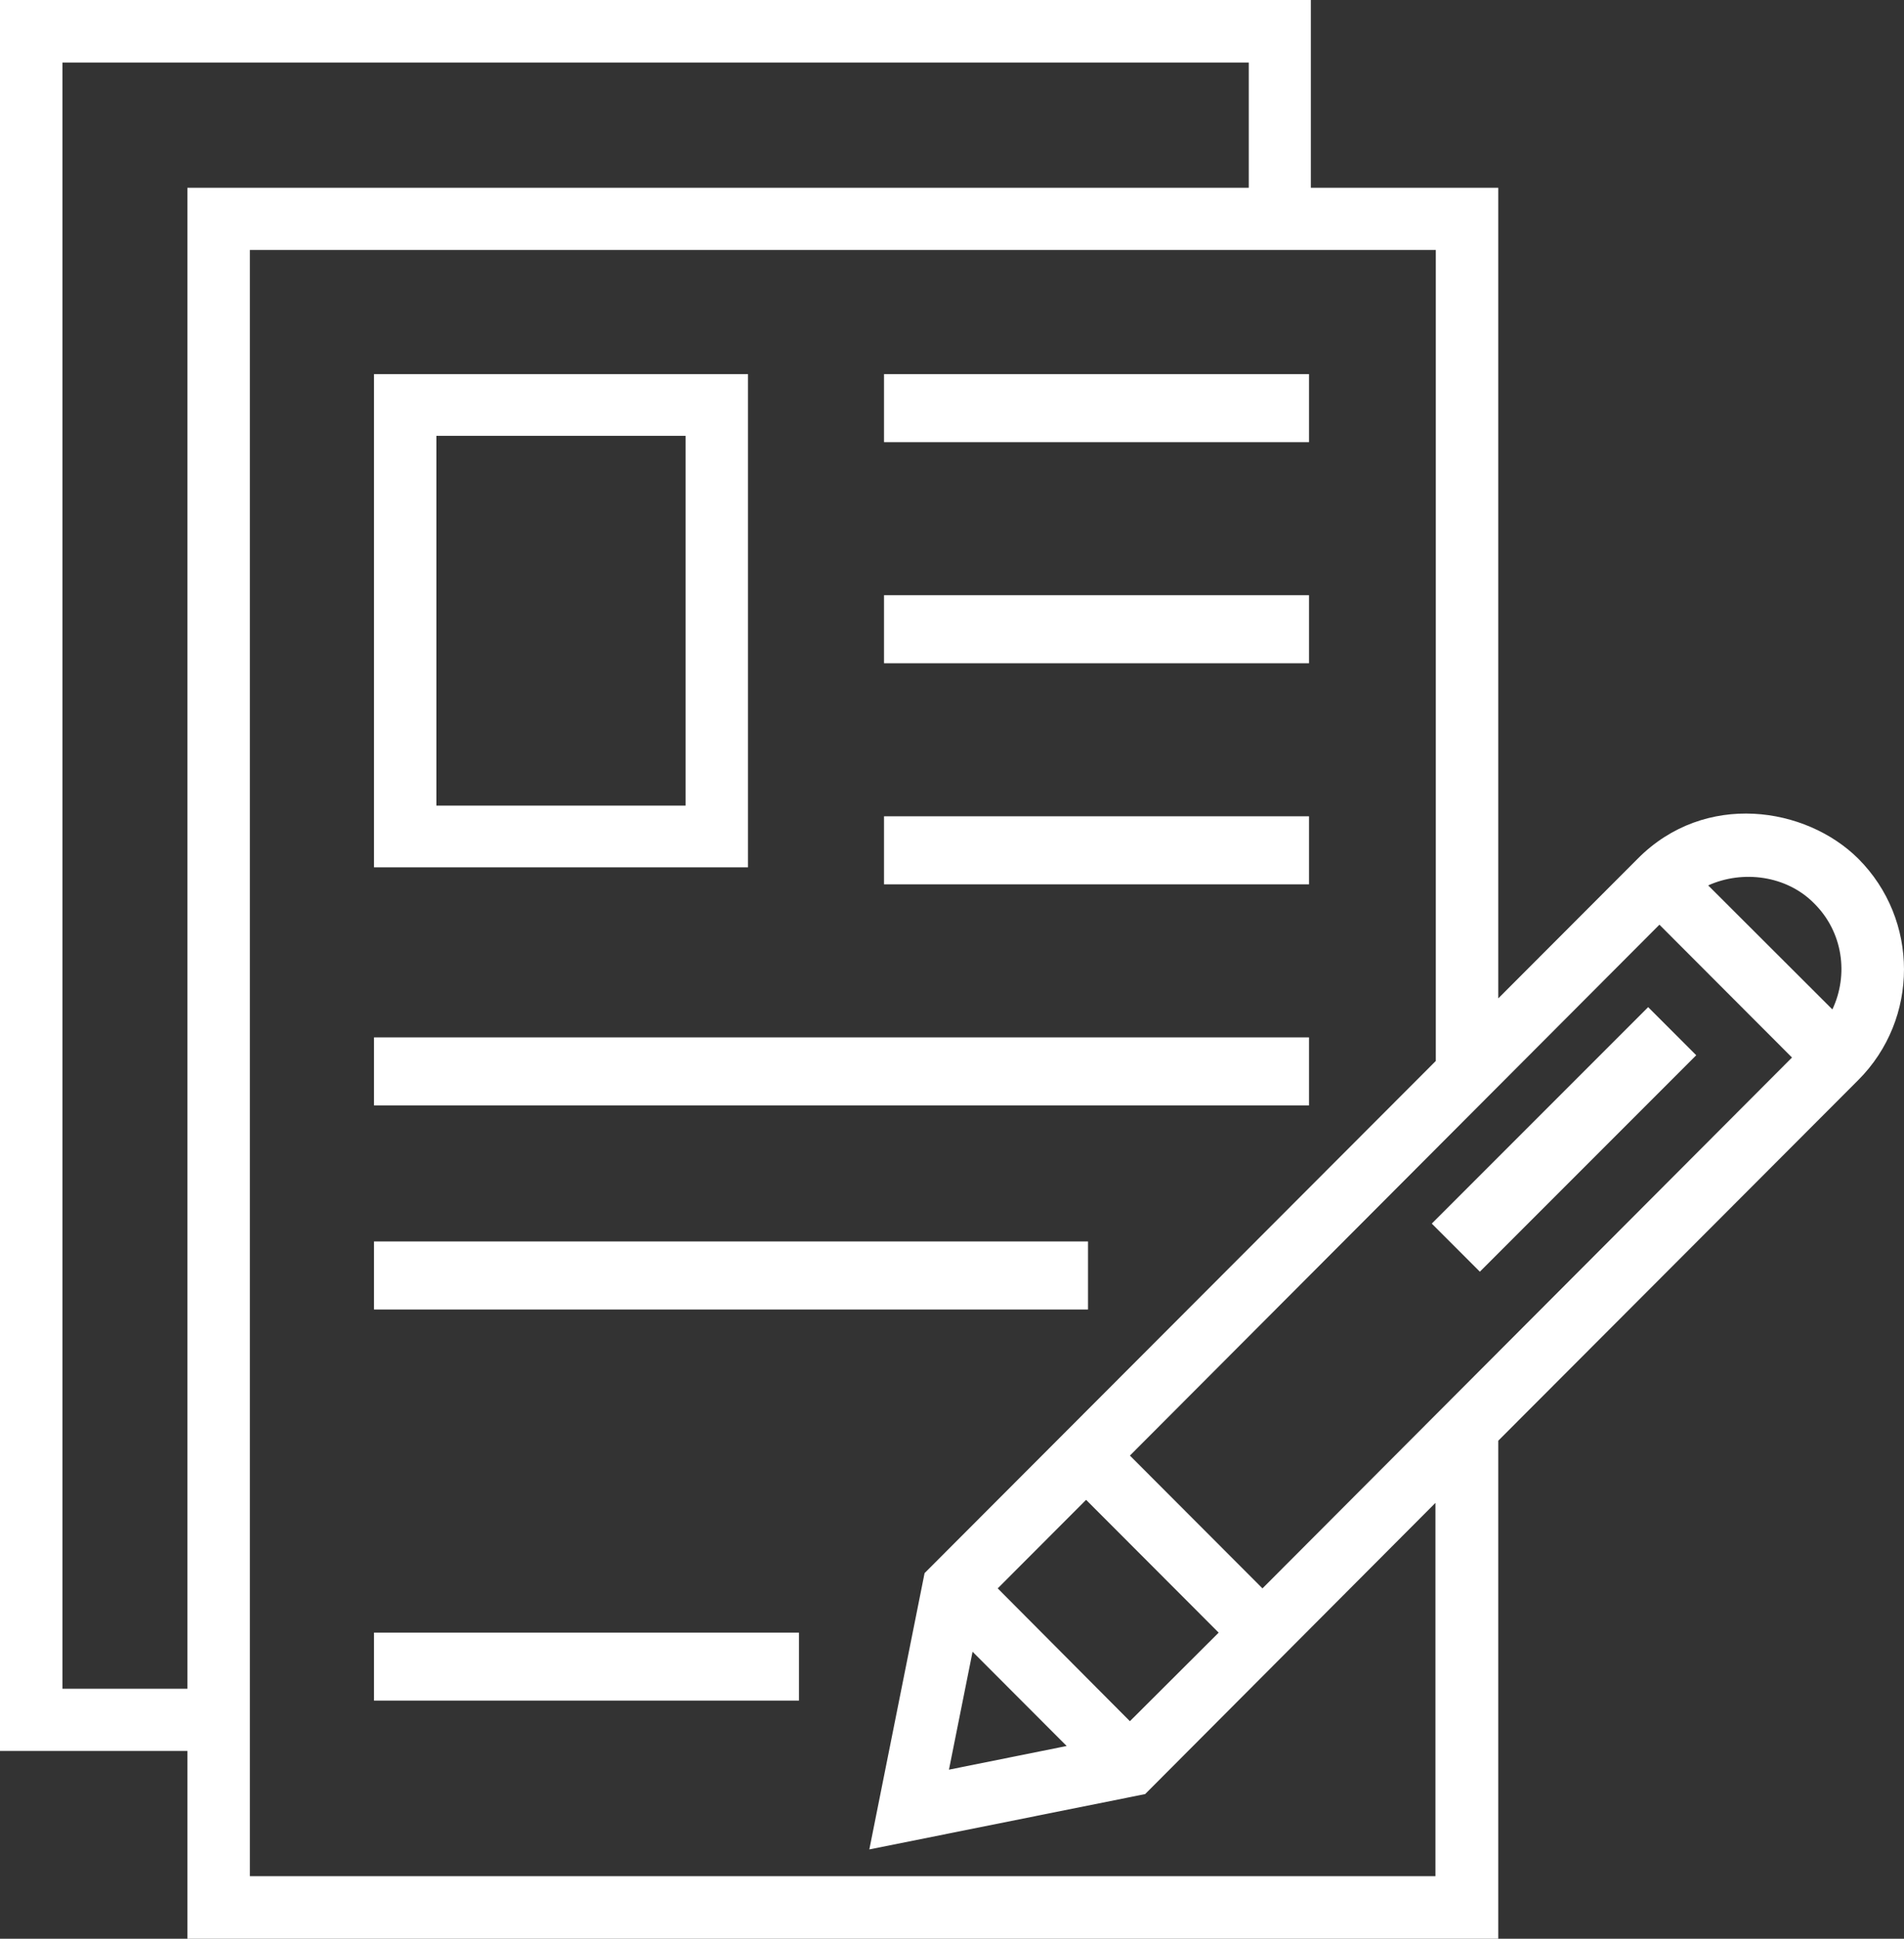
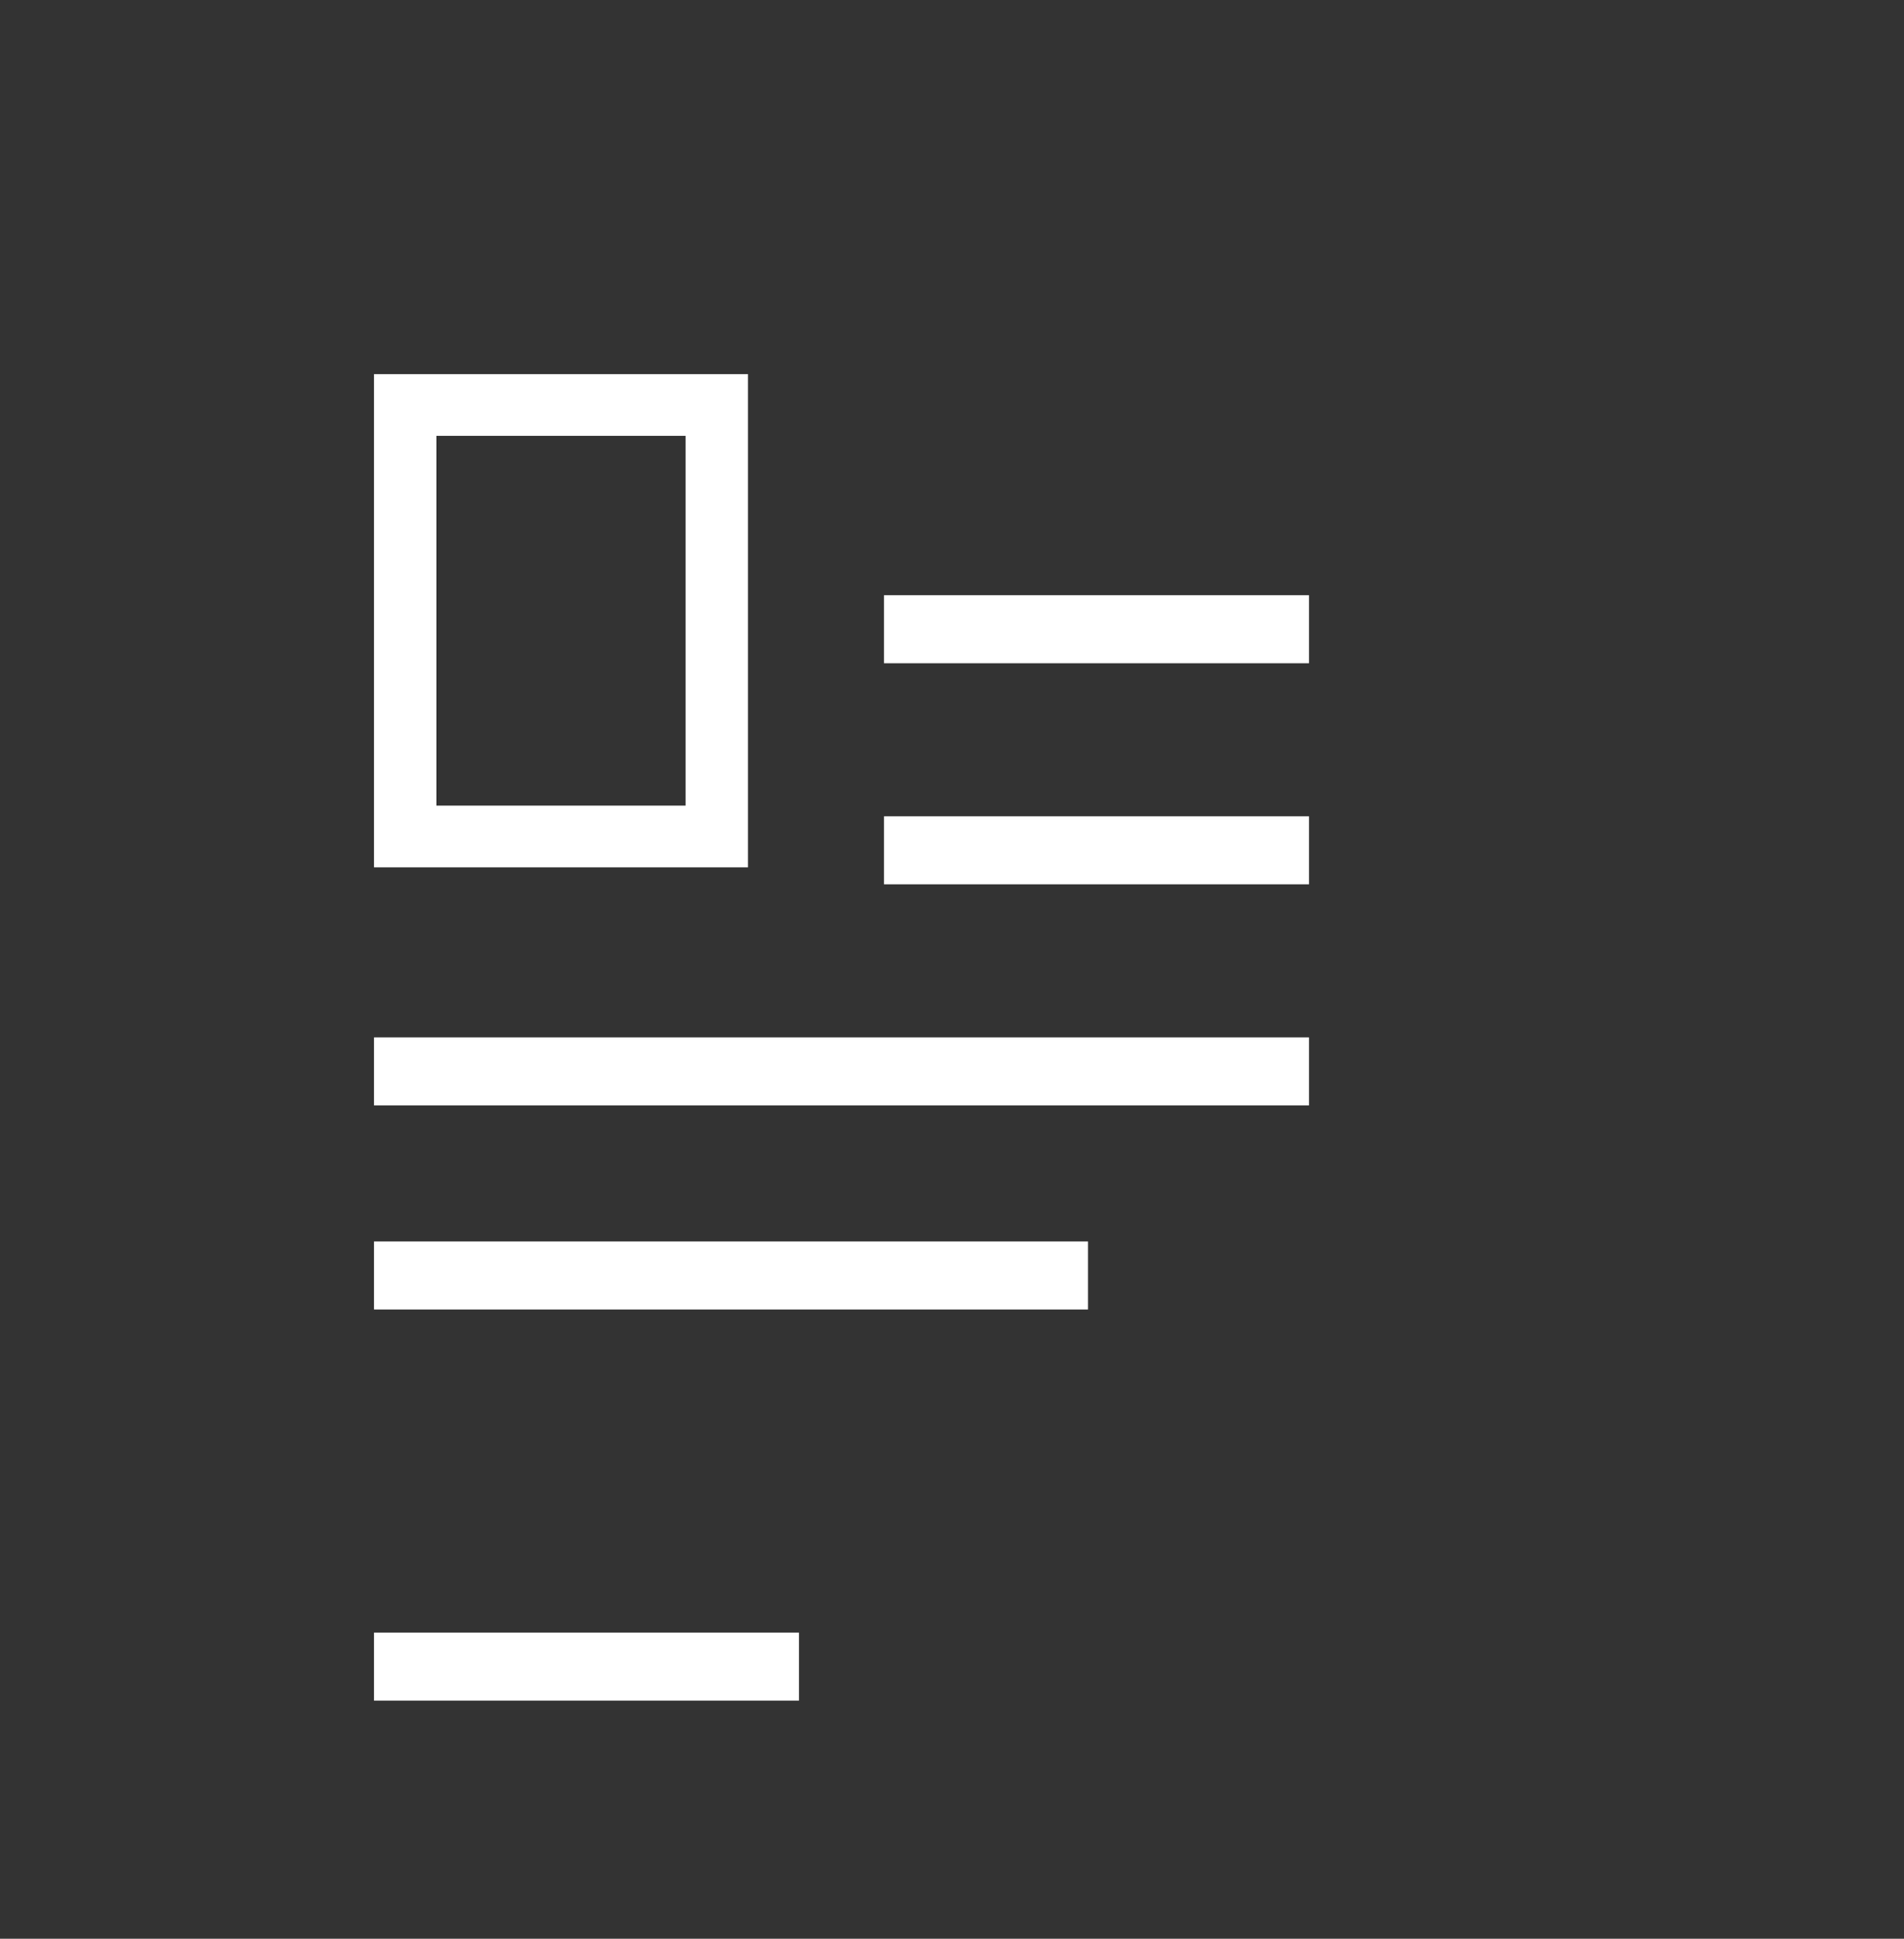
<svg xmlns="http://www.w3.org/2000/svg" width="112px" height="114px" viewBox="0 0 112 114" version="1.1">
  <rect x="0" y="0" width="112" height="114" fill="#333333" stroke="none" />
  <title>Group Copy 2</title>
  <desc>Created with Sketch.</desc>
  <defs />
  <g id="FINAL" stroke="none" stroke-width="1" fill="none" fill-rule="evenodd">
    <g id="previdencia" transform="translate(-877, -1877)" fill="#FFFFFF" fill-rule="nonzero">
      <g id="Group-11" transform="translate(820, 1738)">
        <g id="Group-Copy-2" transform="translate(57, 139)">
          <path d="M22,22 L22,51 L44,51 L44,22 L22,22 Z M40.33,47.372 L25.67,47.372 L25.67,25.628 L40.33,25.628 L40.33,47.372 Z" id="Shape" />
-           <rect id="Rectangle-path" x="52" y="22" width="25" height="4" />
          <rect id="Rectangle-path" x="52" y="35" width="25" height="4" />
          <rect id="Rectangle-path" x="52" y="48" width="25" height="4" />
          <rect id="Rectangle-path" x="22" y="61" width="55" height="4" />
          <rect id="Rectangle-path" x="22" y="73" width="42" height="4" />
          <rect id="Rectangle-path" x="22" y="96" width="25" height="4" />
-           <path d="M109.311,50.492 C106.241,47.44 100.303,46.498 96.336,50.492 L88.134,58.706 L88.134,11.041 L77.109,11.041 L77.109,0 L0,0 L0,102.959 L11.025,102.959 L11.025,114 L88.134,114 L88.134,84.715 L109.311,63.508 C112.896,59.917 112.896,54.083 109.311,50.492 Z M11.025,99.301 L3.675,99.301 L3.675,3.68 L73.457,3.68 L73.457,11.041 L11.025,11.041 L11.025,99.301 Z M14.7,110.32 L14.7,14.699 L84.459,14.699 L84.459,62.386 L54.387,92.502 L51.137,108.749 L67.361,105.495 L84.437,88.372 L84.437,110.32 L14.7,110.32 Z M58.689,93.399 L63.888,88.193 L71.686,96.002 L66.465,101.209 L58.689,93.399 Z M62.745,102.667 L55.821,104.059 L57.21,97.124 L62.745,102.667 Z M74.263,93.399 L66.465,85.59 L97.613,54.374 L105.412,62.184 L74.263,93.399 Z M107.787,59.356 L100.482,52.063 C102.521,51.143 105.098,51.48 106.711,53.118 C108.415,54.801 108.751,57.314 107.787,59.356 Z" id="Shape" />
-           <rect id="Rectangle-path" transform="translate(92, 67) rotate(-45) translate(-92, -67) " x="83" y="65" width="18" height="4" />
        </g>
      </g>
    </g>
  </g>
</svg>